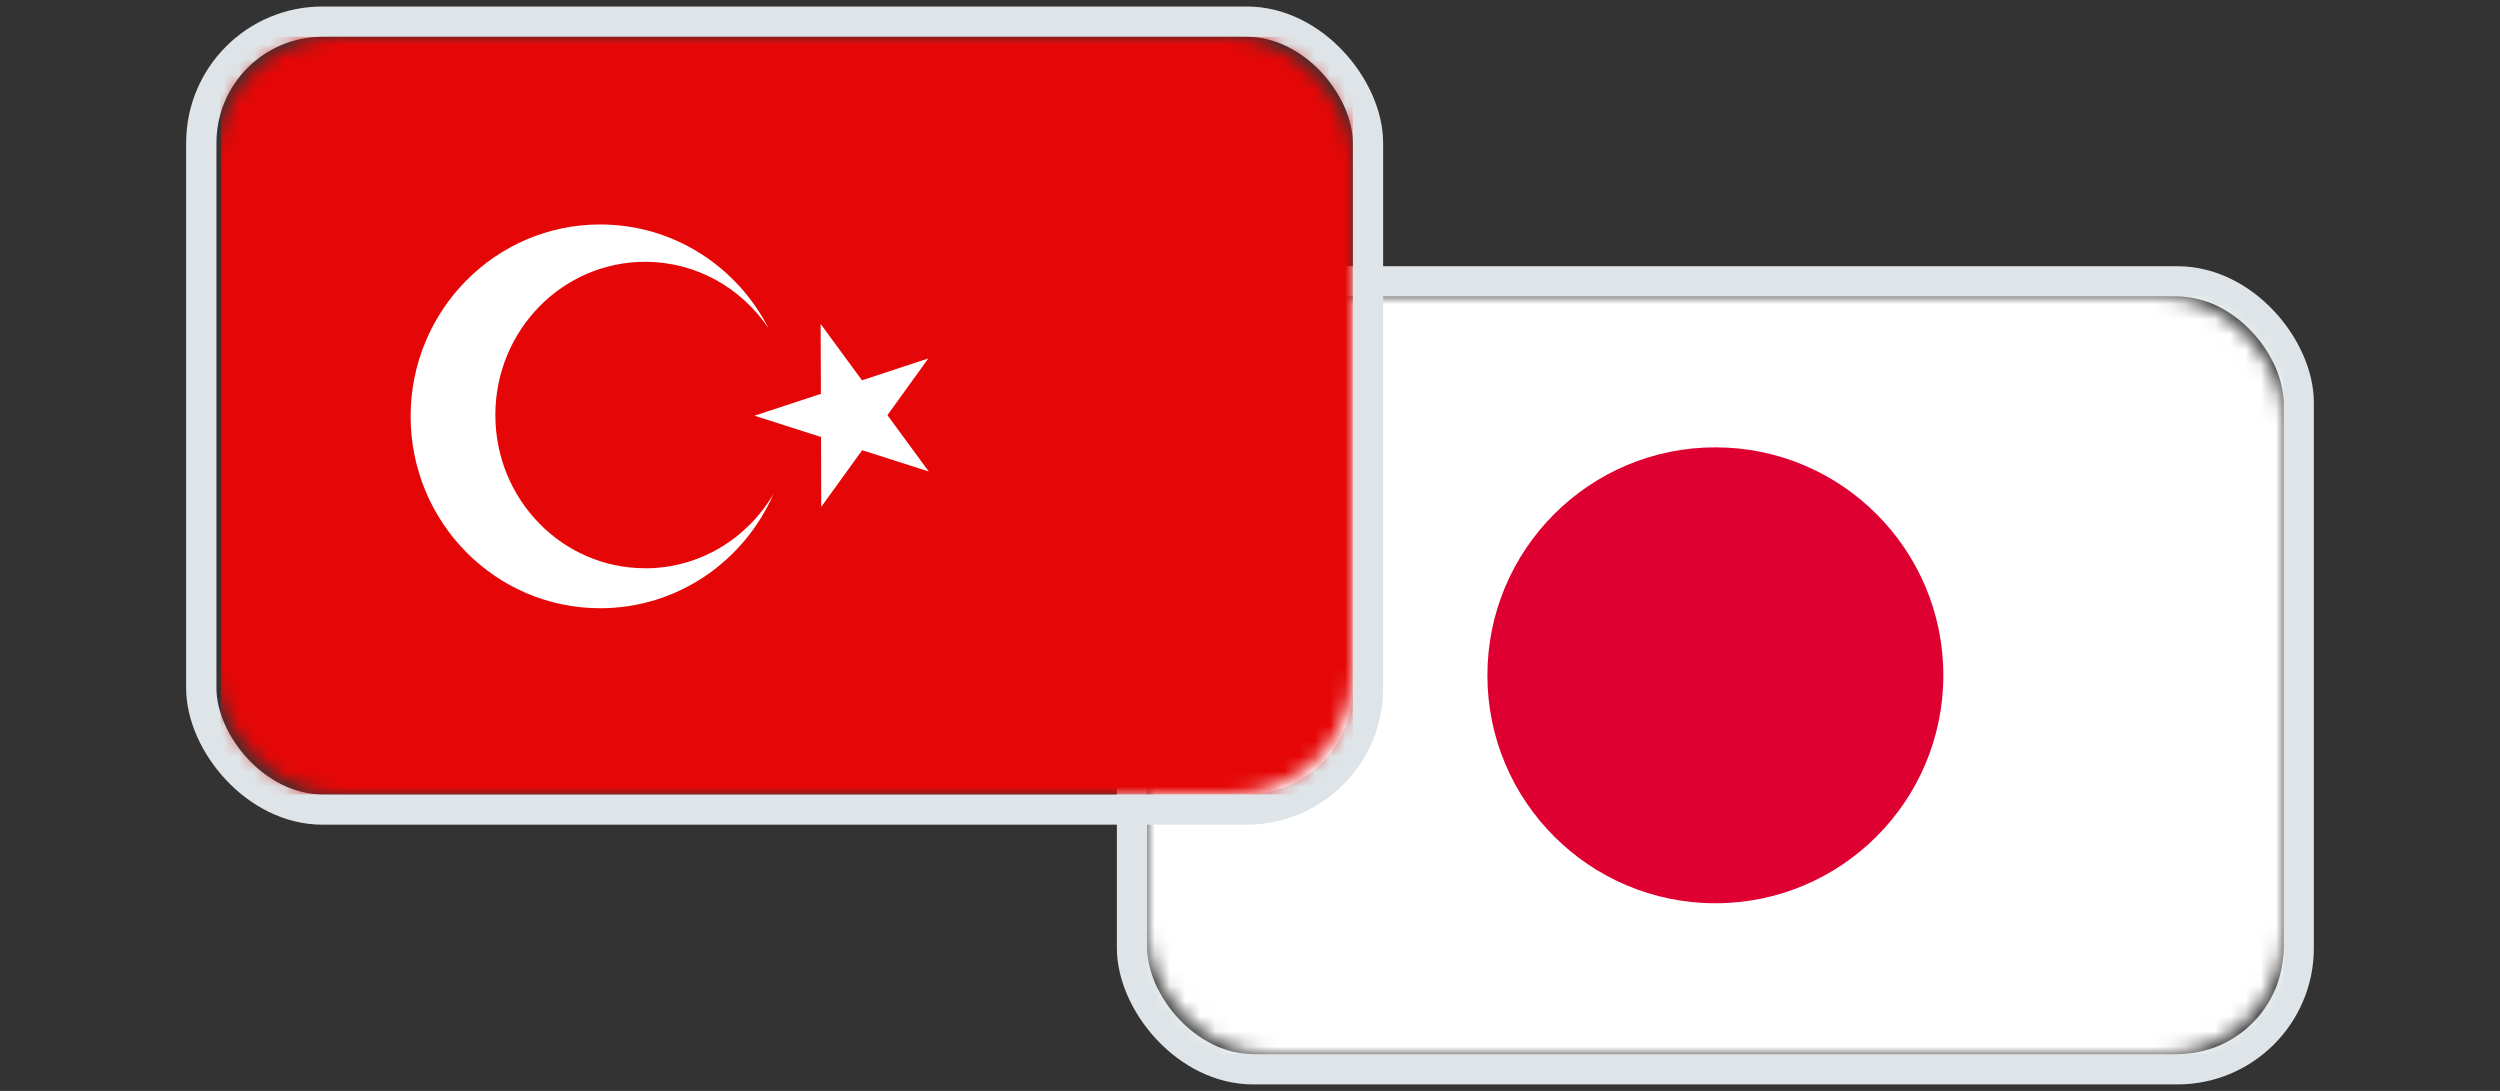
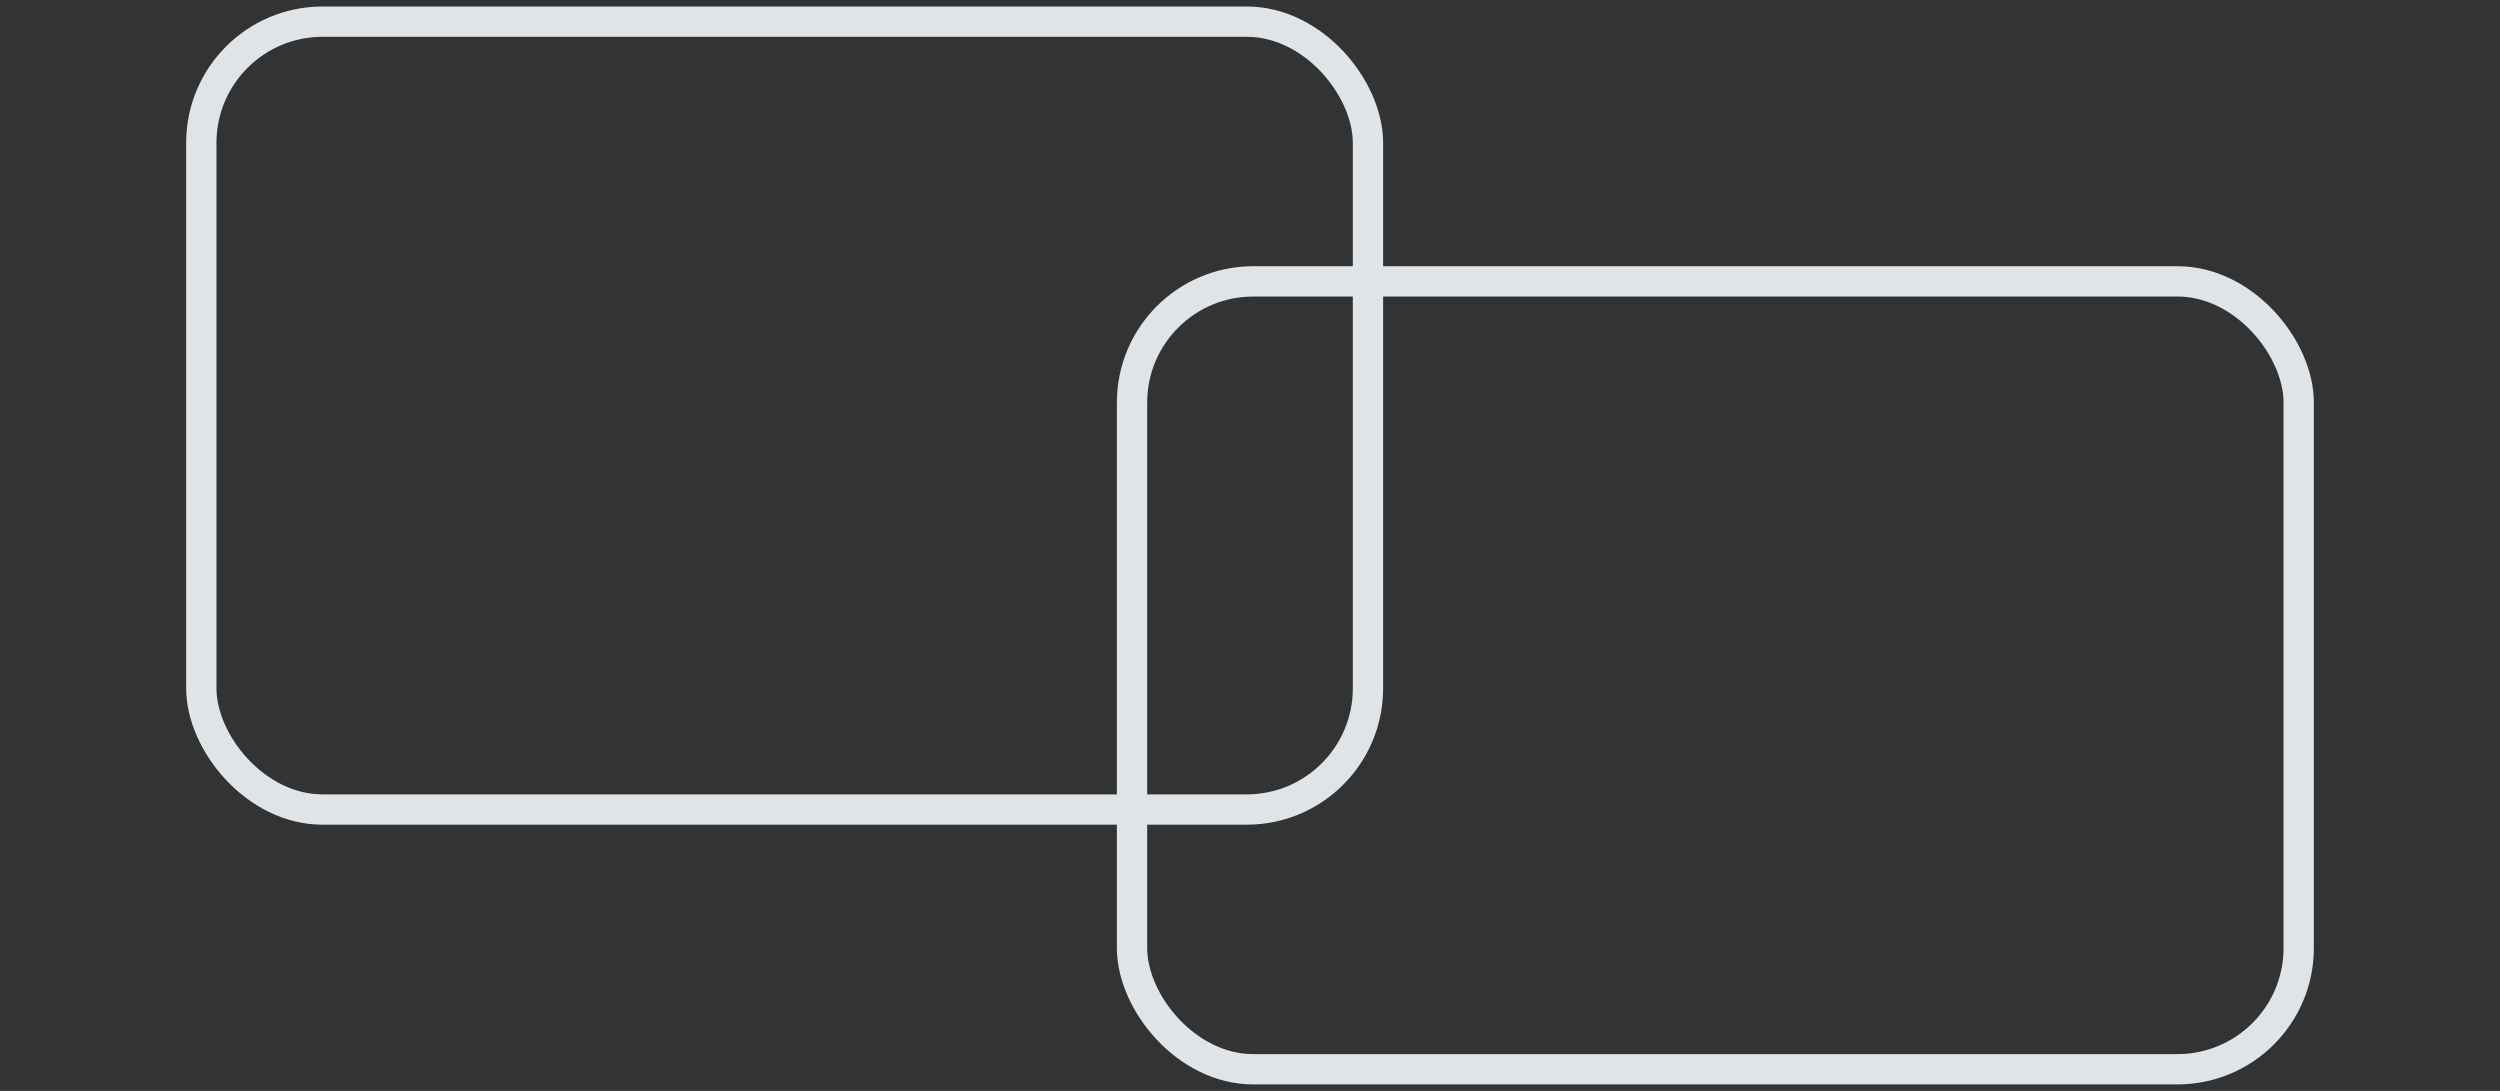
<svg xmlns="http://www.w3.org/2000/svg" height="72" viewBox="0 0 165 72" width="165">
  <rect x="0" y="0" width="165" height="72" fill="#333333" stroke="none" />
  <mask id="a" fill="#fff">
    <rect fill="#fff" fill-rule="evenodd" height="50" rx="8" width="75" />
  </mask>
  <mask id="b" fill="#fff">
-     <rect fill="#fff" fill-rule="evenodd" height="50" rx="8" width="75" />
-   </mask>
+     </mask>
  <mask id="c" fill="#fff">
    <path d="m0 0h74.716v50h-74.716z" fill="#fff" fill-rule="evenodd" />
  </mask>
  <g fill="none" fill-rule="evenodd">
    <g transform="translate(75.714 19.571)">
      <rect height="52" rx="8" stroke="#dee4e7" stroke-width="2" width="77" x="-1" y="-1" />
      <g fill-rule="nonzero" mask="url(#a)">
-         <path d="m0 0h75v50.001h-75z" fill="#fff" />
-         <path d="m37.5 40.044c8.308 0 15.046-6.738 15.046-15.045 0-8.308-6.738-15.046-15.046-15.046s-15.046 6.737-15.046 15.046c0 8.307 6.738 15.045 15.046 15.045z" fill="#de0031" />
-       </g>
+         </g>
    </g>
    <g transform="translate(14.286 2.429)">
      <rect height="52" rx="8" stroke="#dee4e7" stroke-width="2" width="77" x="-1" y="-1" />
      <g fill-rule="nonzero" mask="url(#b)">
-         <path d="m.284 0h74.716v50h-74.716z" fill="#e50707" />
        <g fill="#fff">
          <path d="m44.284 24.971 2.7-3.743-4.38 1.443-2.728-3.717.018 4.61-4.386 1.443 4.395 1.407.013 4.61 2.7-3.739 4.395 1.403z" />
          <path d="m28.007 35.075c-5.46 0-9.884-4.526-9.884-10.112 0-5.587 4.425-10.113 9.884-10.113 3.382 0 6.364 1.737 8.146 4.386-2.08-4.07-6.273-6.85-11.111-6.85-6.91 0-12.51 5.67-12.51 12.665 0 6.994 5.6 12.663 12.51 12.663 5.107 0 9.497-3.1 11.44-7.543-1.728 2.942-4.877 4.909-8.475 4.909z" mask="url(#c)" transform="translate(.284)" />
        </g>
      </g>
    </g>
  </g>
</svg>